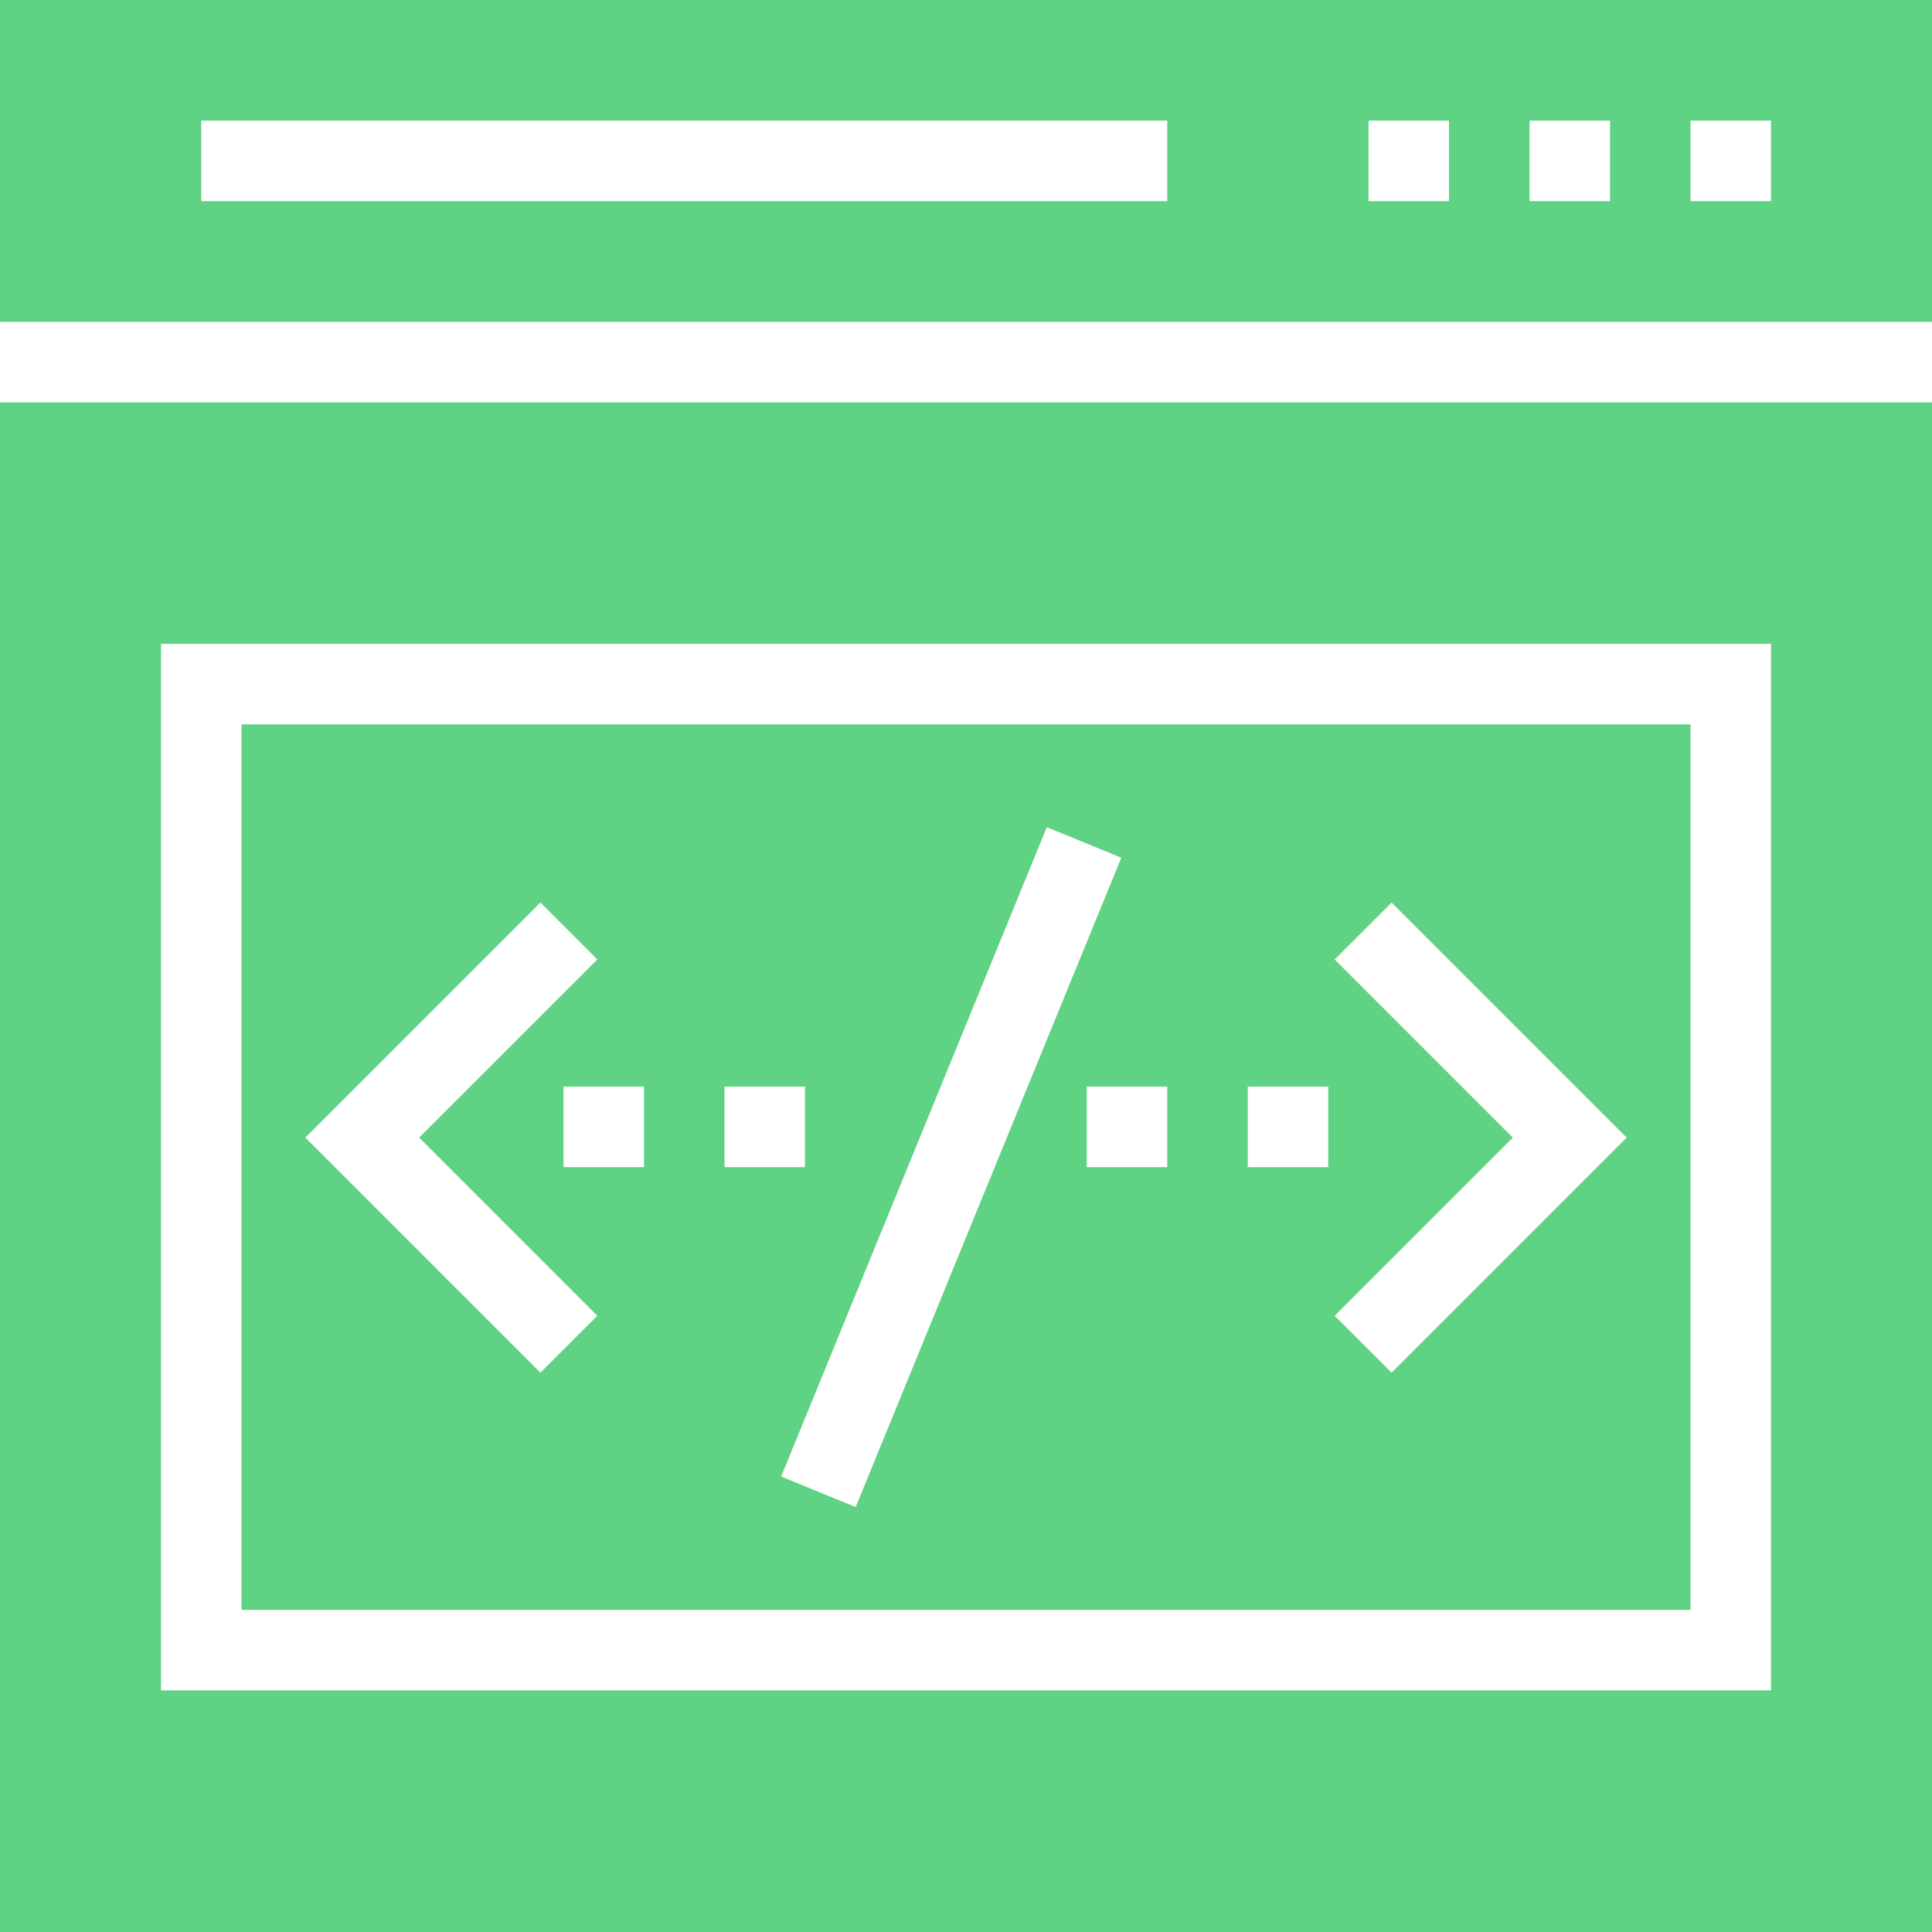
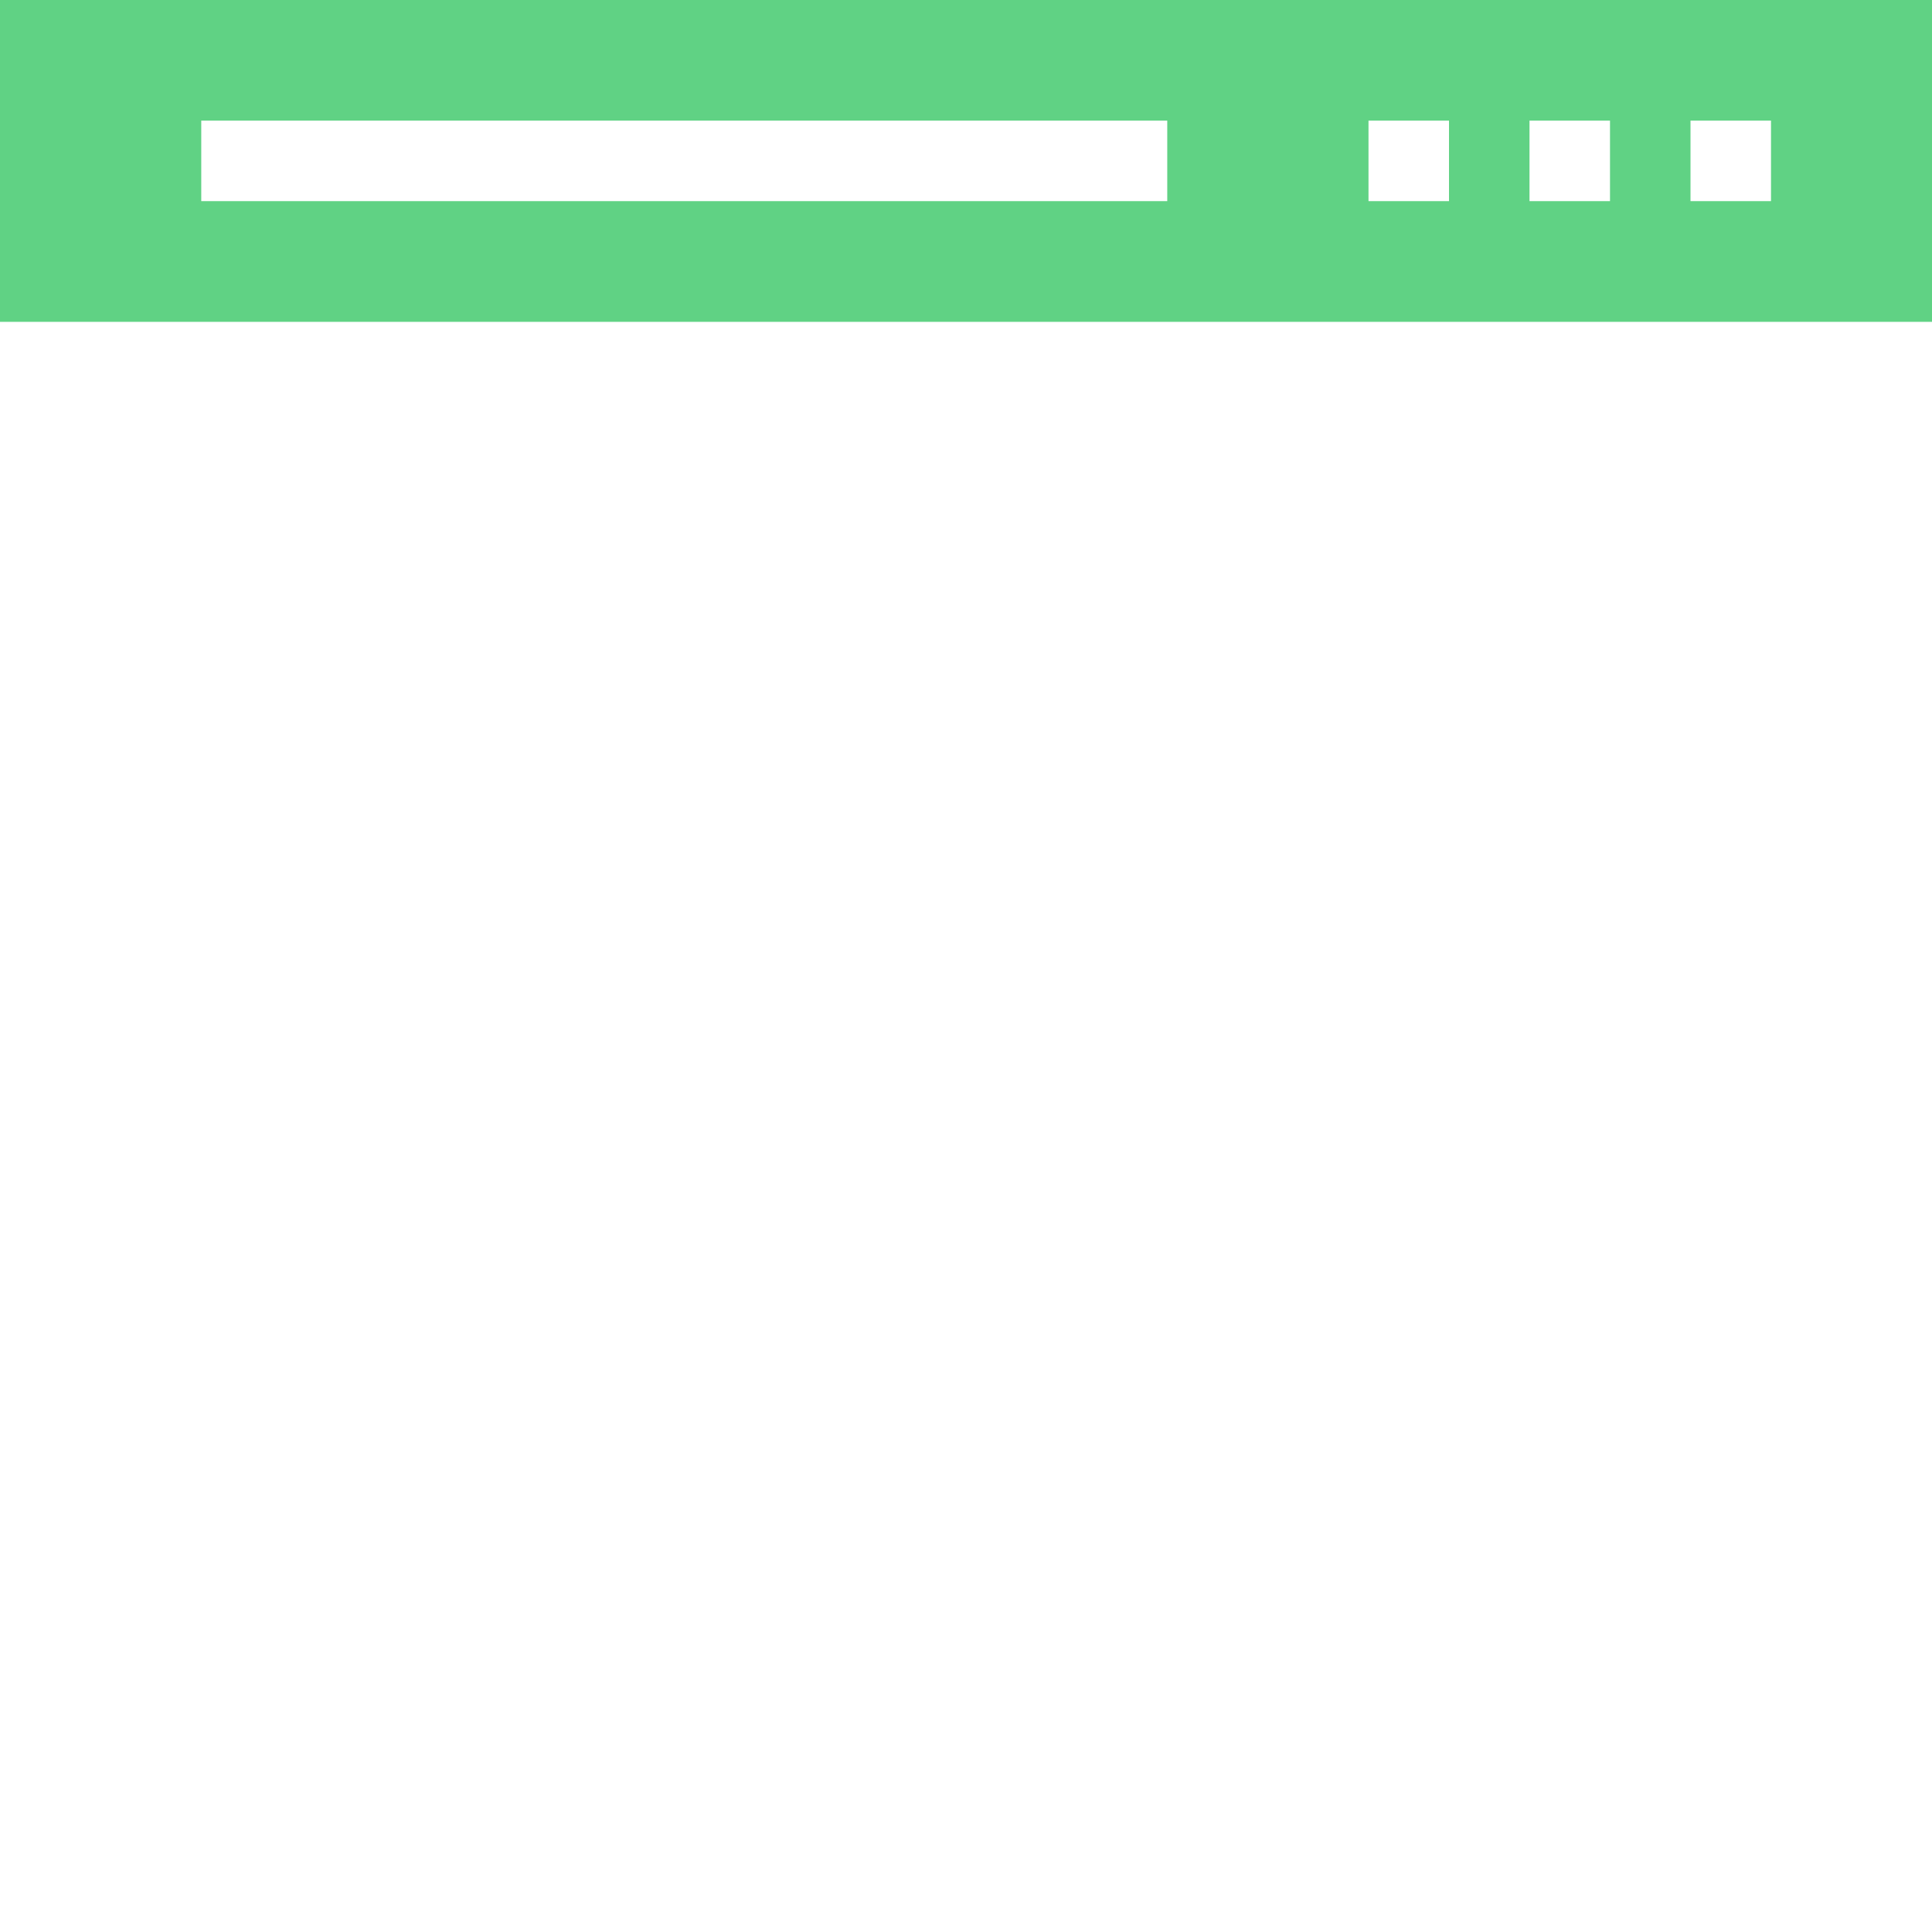
<svg xmlns="http://www.w3.org/2000/svg" fill="#60d284" height="800px" width="800px" version="1.1" id="Layer_1" viewBox="0 0 472.615 472.615" xml:space="preserve">
  <g id="SVGRepo_bgCarrier" stroke-width="0" />
  <g id="SVGRepo_tracerCarrier" stroke-linecap="round" stroke-linejoin="round" />
  <g id="SVGRepo_iconCarrier">
    <g>
      <g>
-         <path d="M59.077,177.198v216.615h354.462V177.198H59.077z M132.197,335.794l-57.505-57.509l57.505-57.5l13.922,13.922 l-43.581,43.577l43.581,43.587L132.197,335.794z M157.538,285.506h-19.692v-19.692h19.692V285.506z M177.231,265.814h19.692 v19.692h-19.692V265.814z M191.091,361.198l64.981-158.846l18.231,7.461L209.322,368.66L191.091,361.198z M285.538,285.506 h-19.692v-19.692h19.692V285.506z M324.923,285.506h-19.692v-19.692h19.692V285.506z M340.418,335.794l-13.922-13.922 l43.581-43.587l-43.581-43.577l13.922-13.922l57.505,57.5L340.418,335.794z" />
-       </g>
+         </g>
    </g>
    <g>
      <g>
        <path d="M0,0v78.737h472.615V0H0z M285.538,49.198H49.231V29.506h236.308V49.198z M354.462,49.198h-19.692V29.506h19.692V49.198z M393.846,49.198h-19.692V29.506h19.692V49.198z M433.231,49.198h-19.692V29.506h19.692V49.198z" />
      </g>
    </g>
    <g>
      <g>
-         <path d="M0,98.429v374.186h472.615V98.429H0z M433.231,413.506H39.385v-256h393.846V413.506z" />
-       </g>
+         </g>
    </g>
  </g>
</svg>